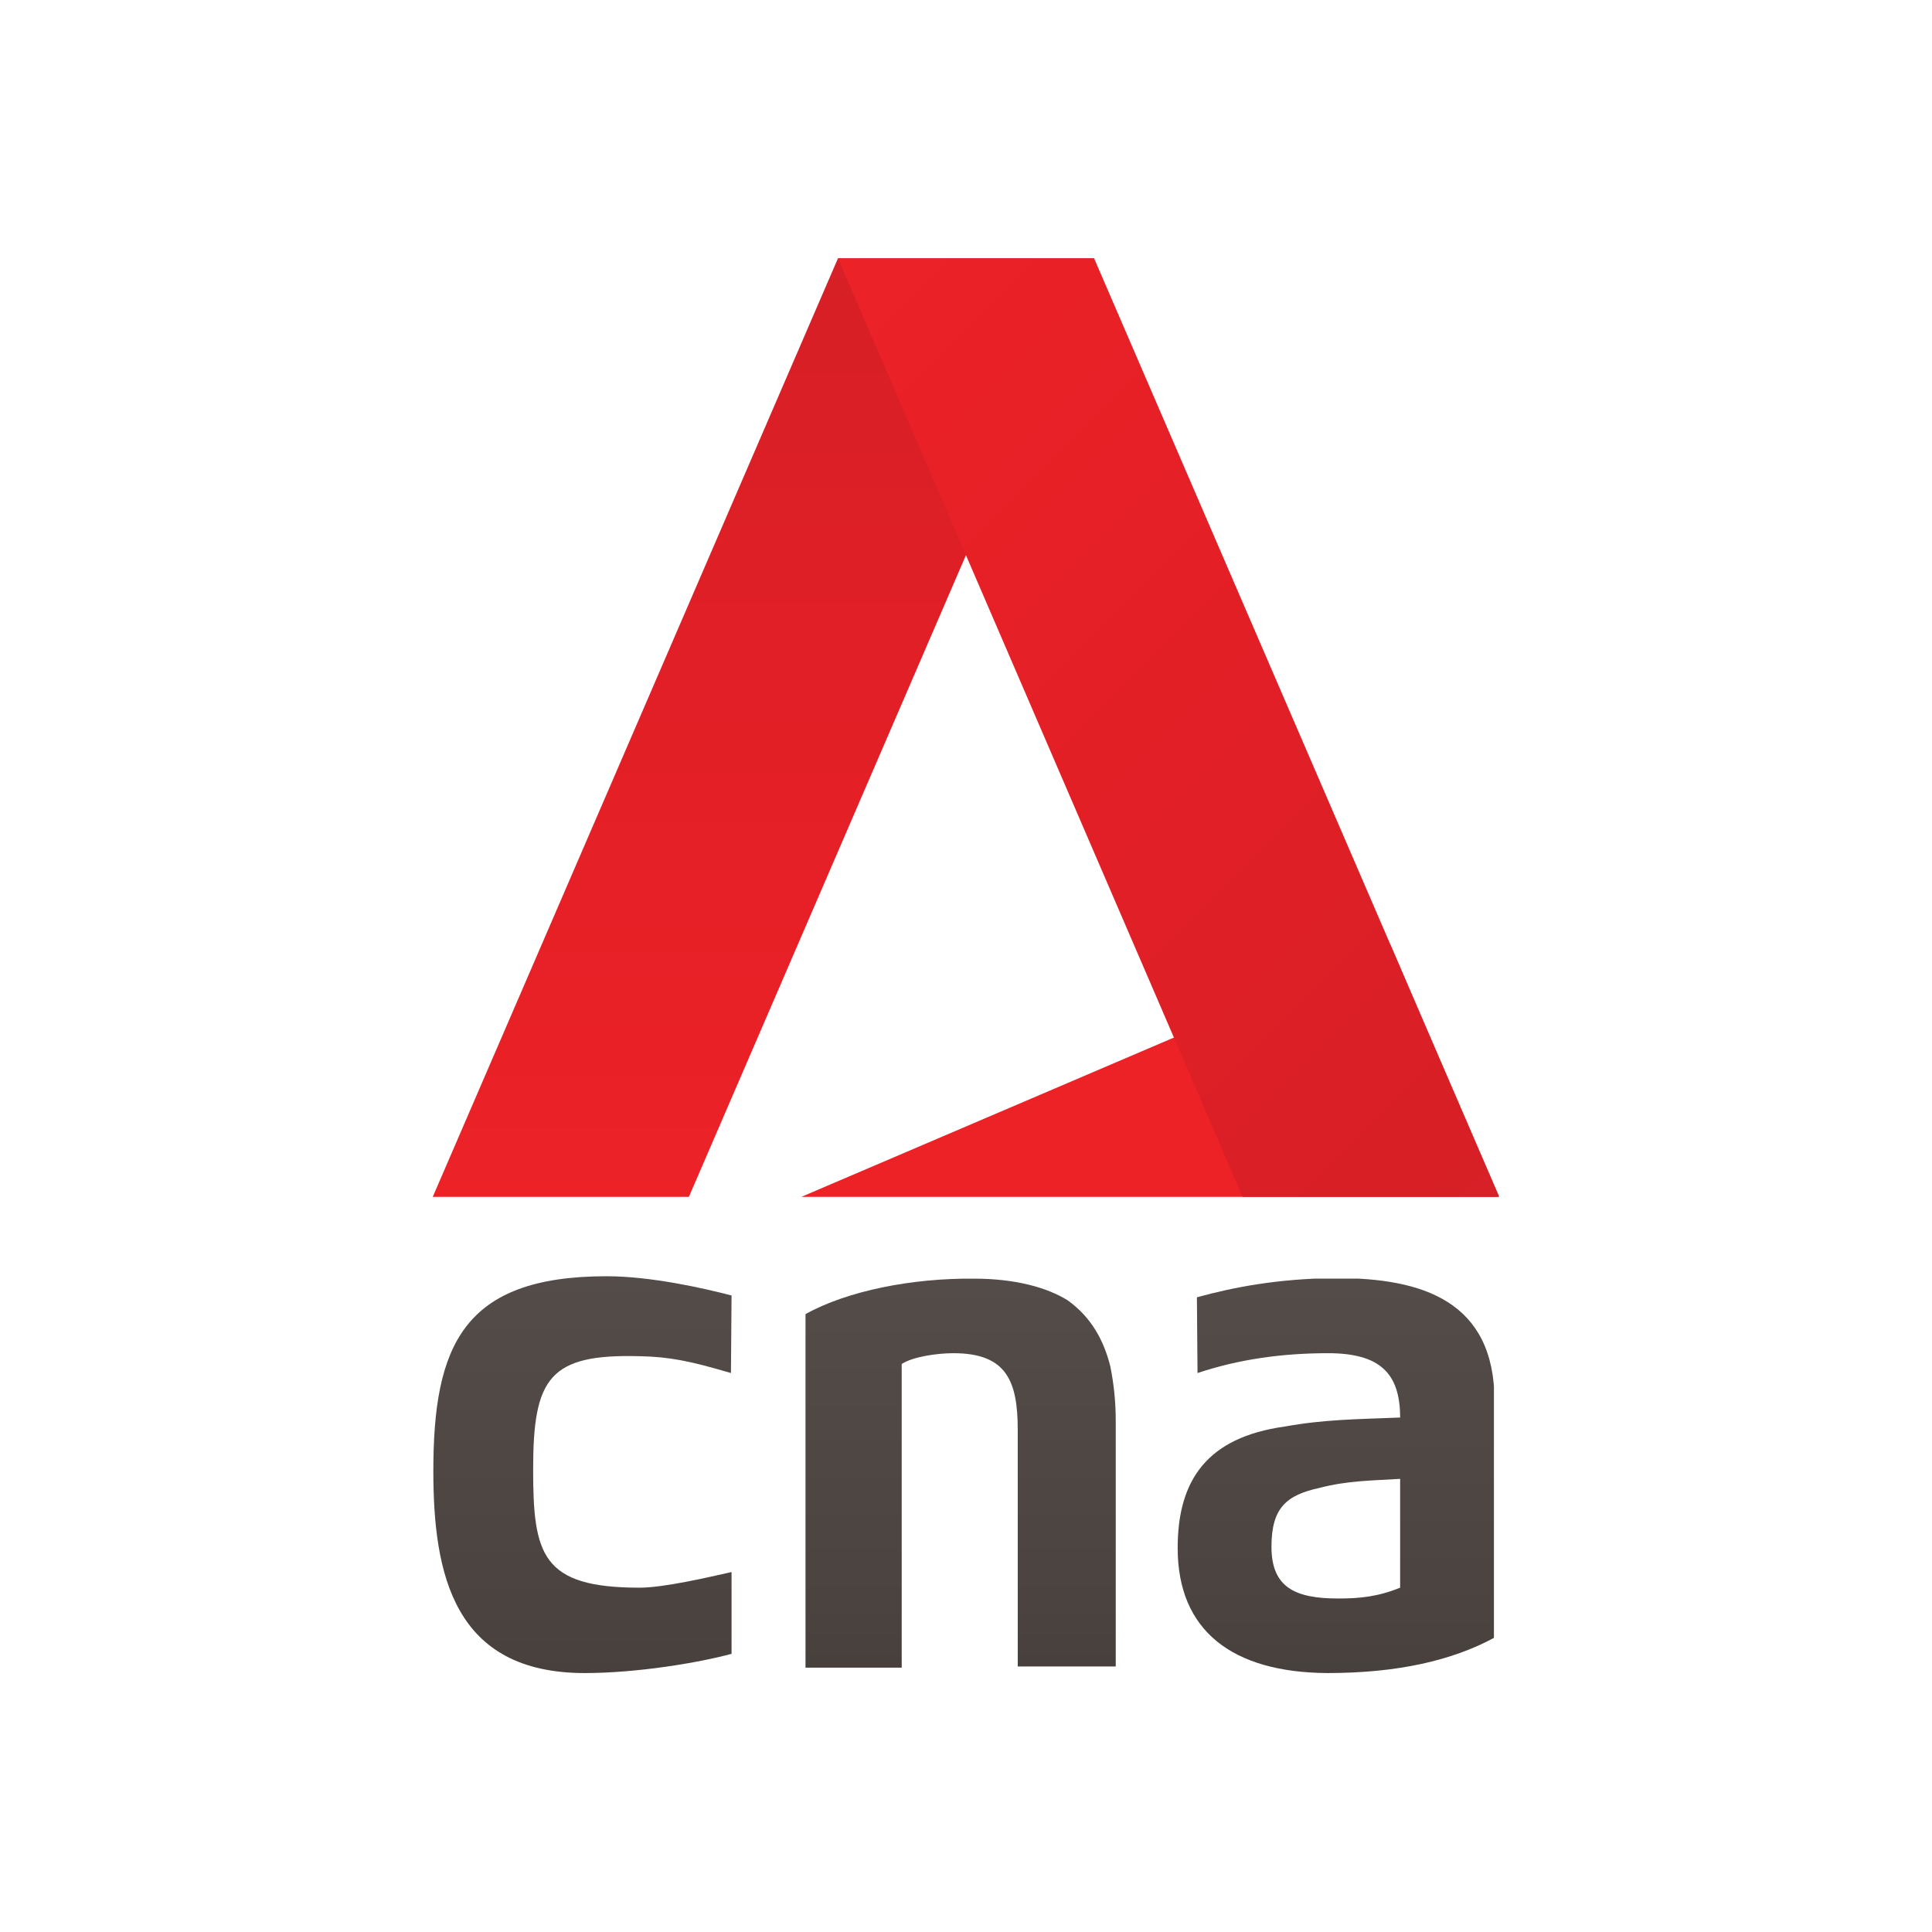
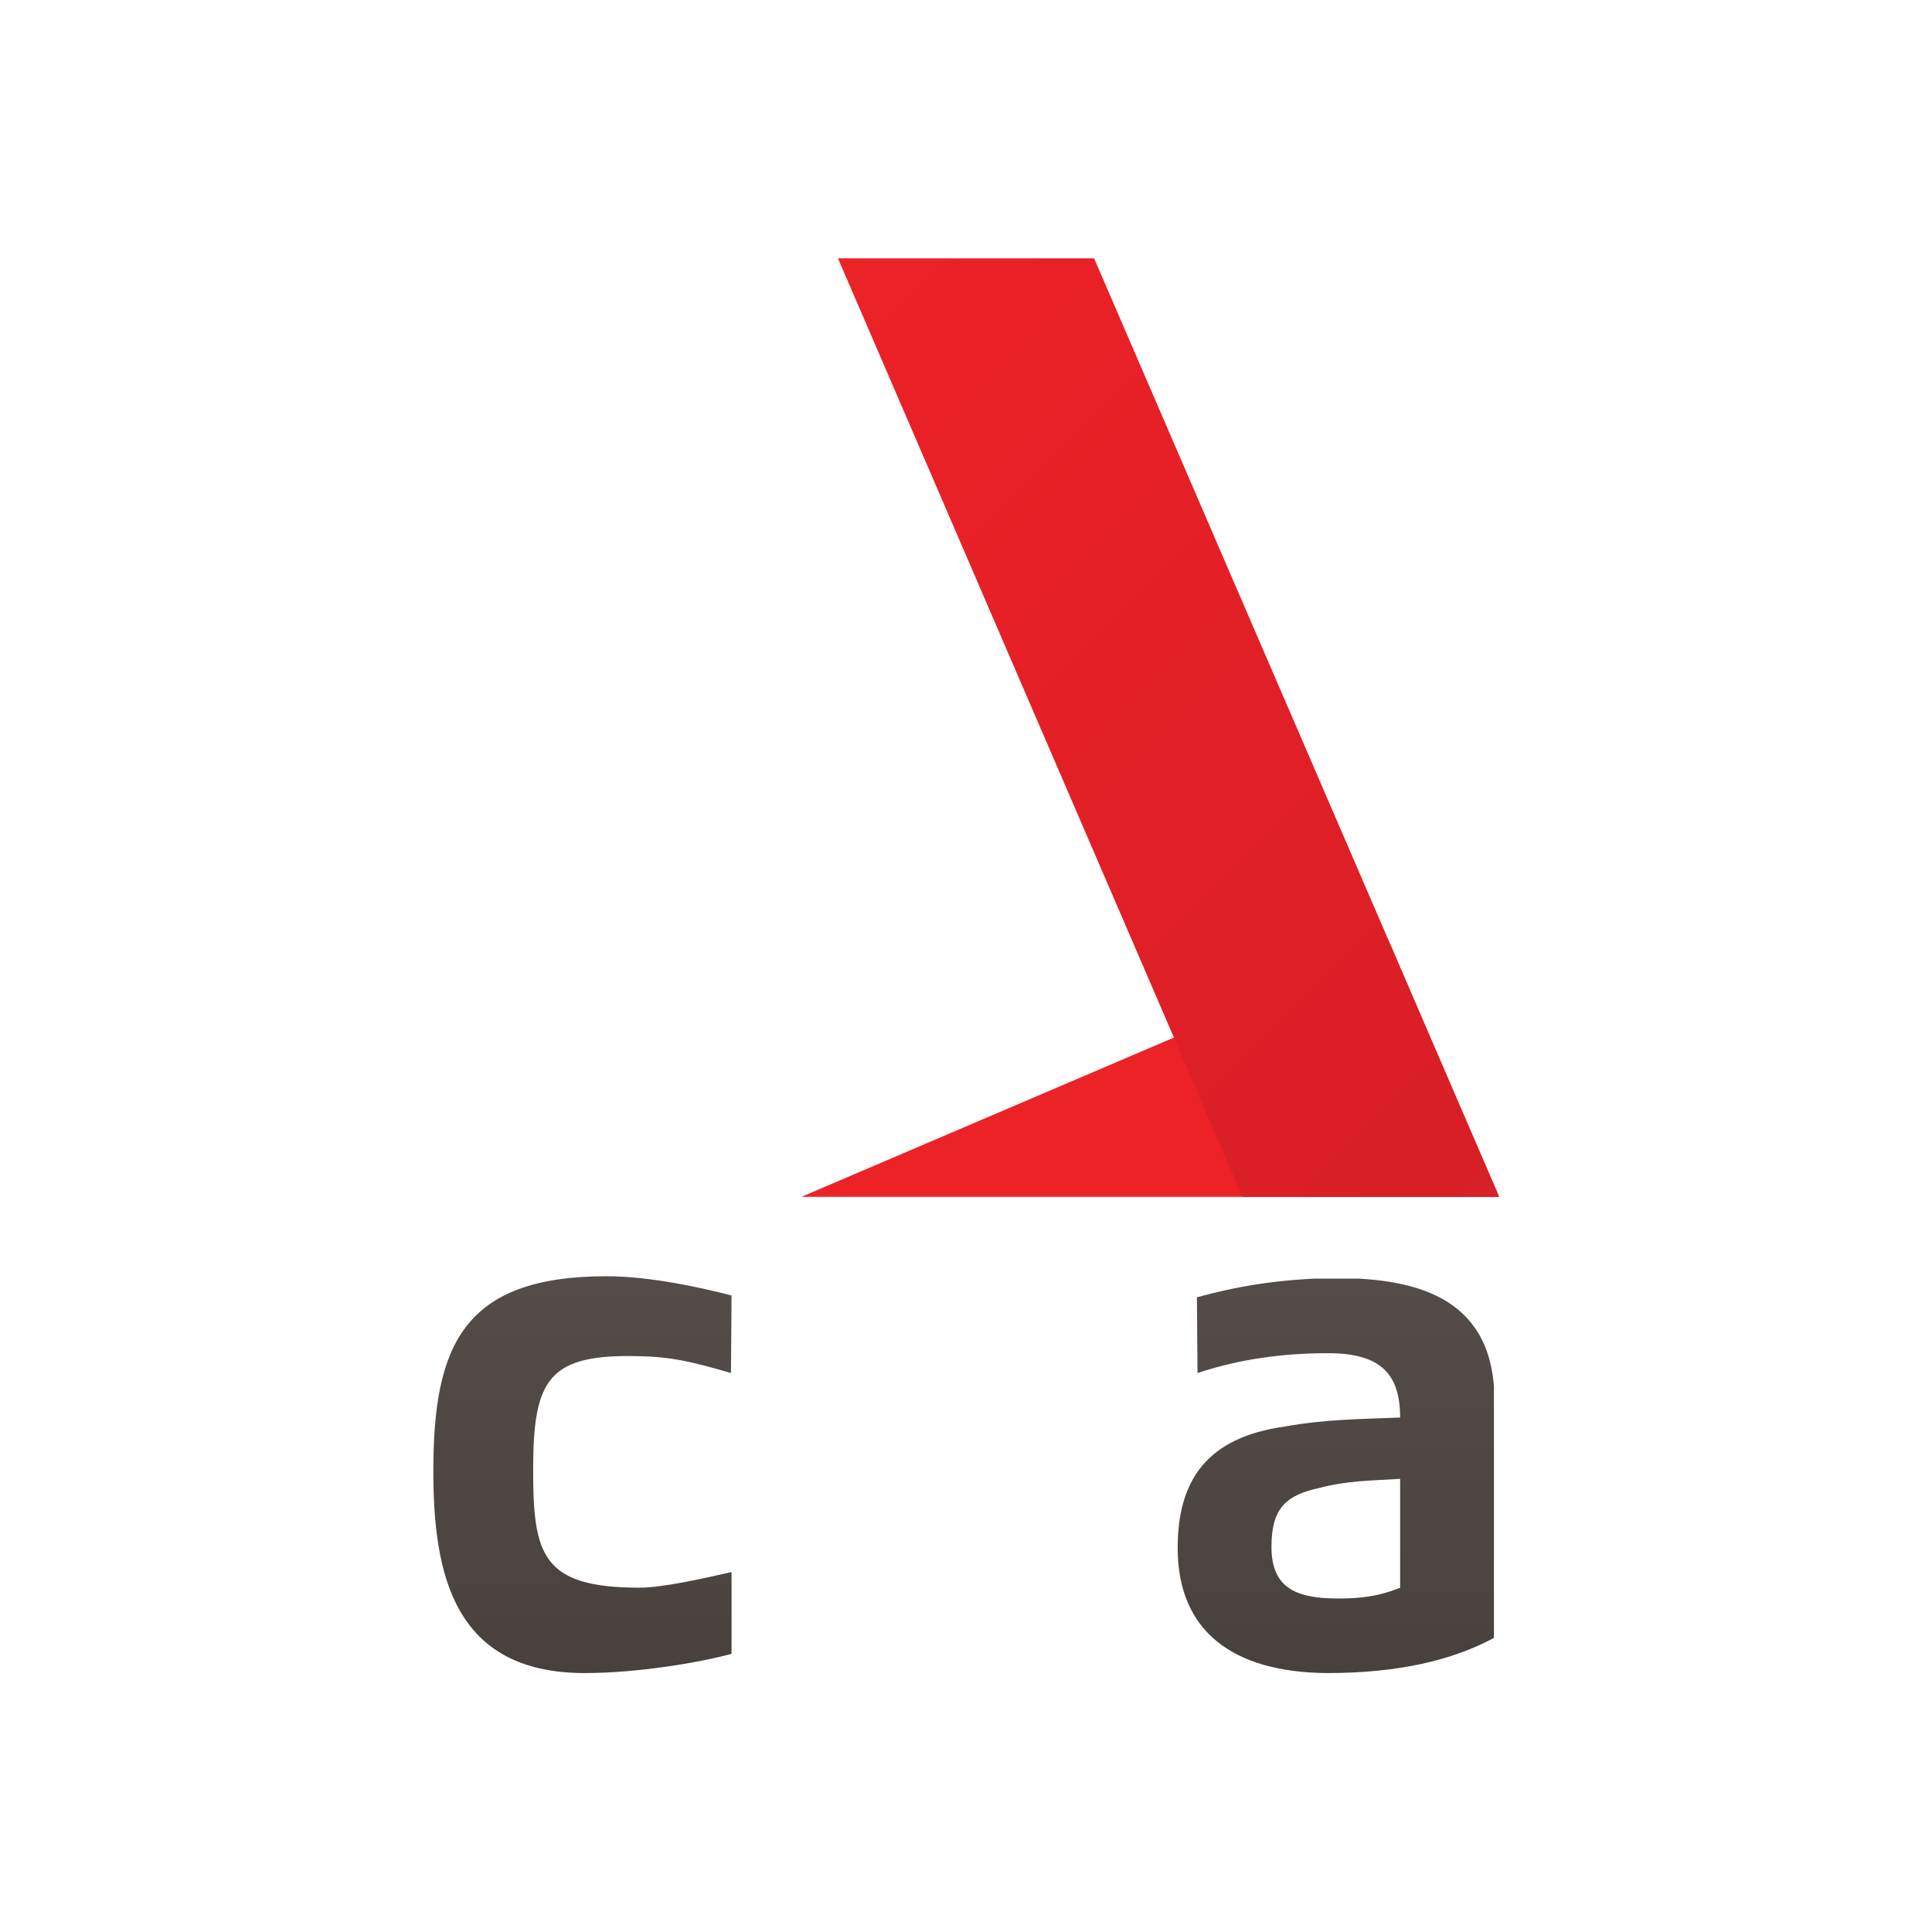
<svg xmlns="http://www.w3.org/2000/svg" xmlns:xlink="http://www.w3.org/1999/xlink" version="1.1" id="Layer_1" x="0px" y="0px" viewBox="0 0 1000 1000" style="enable-background:new 0 0 1000 1000;" xml:space="preserve">
  <style type="text/css">
	.st0{clip-path:url(#SVGID_2_);}
	.st1{fill-rule:evenodd;clip-rule:evenodd;fill:url(#SVGID_3_);}
	.st2{clip-path:url(#SVGID_5_);}
	.st3{fill-rule:evenodd;clip-rule:evenodd;fill:url(#SVGID_6_);}
	.st4{clip-path:url(#SVGID_8_);}
	.st5{fill-rule:evenodd;clip-rule:evenodd;fill:url(#SVGID_9_);}
	.st6{fill:#EC2227;}
	.st7{clip-path:url(#SVGID_11_);}
	.st8{fill-rule:evenodd;clip-rule:evenodd;fill:url(#SVGID_12_);}
	.st9{clip-path:url(#SVGID_14_);}
	.st10{fill:url(#SVGID_15_);}
</style>
  <g transform="matrix(3.112,0,0,3.112,130.626,97.308)">
    <g>
      <g>
        <g>
          <defs>
-             <path id="SVGID_1_" d="M92,187.3v58.9h16v-50.6c1.8-1.2,5.8-1.8,8.6-1.8c8.9,0,10.7,4.7,10.7,12.8v39.3h16.3v-40.7       c0-3.3-0.3-6.2-0.9-9.2c-1.1-4.4-3.2-8.2-7.1-11c-3.4-2.1-8.6-3.6-15.6-3.6C109.8,181.3,99,183.4,92,187.3" />
-           </defs>
+             </defs>
          <clipPath id="SVGID_2_">
            <use xlink:href="#SVGID_1_" style="overflow:visible;" />
          </clipPath>
          <g class="st0">
            <linearGradient id="SVGID_3_" gradientUnits="userSpaceOnUse" x1="-73.608" y1="322.524" x2="-71.899" y2="322.524" gradientTransform="matrix(7.000000e-15 117.686 117.686 -7.000000e-15 -37838.836 8844.167)">
              <stop offset="0" style="stop-color:#534C49" />
              <stop offset="0.27" style="stop-color:#4A4340" />
              <stop offset="0.71" style="stop-color:#302B29" />
              <stop offset="1" style="stop-color:#1D1816" />
              <stop offset="1" style="stop-color:#1D1816" />
            </linearGradient>
            <rect x="92" y="181.3" class="st1" width="51.6" height="64.8" />
          </g>
        </g>
      </g>
      <g>
        <g>
          <defs>
            <path id="SVGID_4_" d="M169.5,226c0-6.5,2.5-8.6,8-9.8c4.6-1.2,8.5-1.2,13.4-1.5v18.1c-3.7,1.5-6.7,1.8-10.3,1.8       C173.5,234.6,169.5,232.8,169.5,226 M157.1,184.5l0.1,12.6c6.9-2.3,14.1-3.3,21.7-3.3c8.6,0,12,3.3,12,10.7       c-7.4,0.3-12.5,0.3-19.2,1.5c-12.9,1.8-17.8,8.9-17.8,20.2c0,13.7,9,20.7,24.9,20.8c11.7,0,20.8-2.1,27.8-5.9v-39.3       c0-16.7-12-20.5-26.4-20.5C170.6,181.4,163.3,182.8,157.1,184.5" />
          </defs>
          <clipPath id="SVGID_5_">
            <use xlink:href="#SVGID_4_" style="overflow:visible;" />
          </clipPath>
          <g class="st2">
            <linearGradient id="SVGID_6_" gradientUnits="userSpaceOnUse" x1="-73.612" y1="322.742" x2="-71.903" y2="322.742" gradientTransform="matrix(7.000000e-15 119.977 119.977 -7.000000e-15 -38541.449 9013.134)">
              <stop offset="0" style="stop-color:#534C49" />
              <stop offset="0.27" style="stop-color:#4A4340" />
              <stop offset="0.71" style="stop-color:#302B29" />
              <stop offset="1" style="stop-color:#1D1816" />
              <stop offset="1" style="stop-color:#1D1816" />
            </linearGradient>
            <rect x="153.8" y="181.4" class="st3" width="52.7" height="65.7" />
          </g>
        </g>
      </g>
      <g>
        <g>
          <defs>
            <path id="SVGID_7_" d="M30.1,213.4c0,17.2,3.4,33.6,25.2,33.6c8.6,0,18.9-1.7,24.4-3.2l0-13.6c-4,0.9-11.3,2.6-15.3,2.6       c-16.3,0-17.7-5.5-17.7-19.7c0-15.2,2.7-19.2,17.7-18.8c5,0.1,8.4,0.8,15.2,2.8l0.1-12.9c-4.6-1.2-13.4-3.2-20.8-3.2       C35,181,30.1,192.6,30.1,213.4" />
          </defs>
          <clipPath id="SVGID_8_">
            <use xlink:href="#SVGID_7_" style="overflow:visible;" />
          </clipPath>
          <g class="st4">
            <linearGradient id="SVGID_9_" gradientUnits="userSpaceOnUse" x1="-73.615" y1="322.31" x2="-71.906" y2="322.31" gradientTransform="matrix(7.000000e-15 120.463 120.463 -7.000000e-15 -38771.566 9048.73)">
              <stop offset="0" style="stop-color:#534C49" />
              <stop offset="0.27" style="stop-color:#4A4340" />
              <stop offset="0.71" style="stop-color:#302B29" />
              <stop offset="1" style="stop-color:#1D1816" />
              <stop offset="1" style="stop-color:#1D1816" />
            </linearGradient>
            <rect x="30.1" y="181" class="st5" width="49.6" height="66" />
          </g>
        </g>
      </g>
      <path class="st6" d="M189.3,125.9l17.9,41.9H91.3L189.3,125.9z" />
      <g>
        <g>
          <defs>
            <polygon id="SVGID_10_" points="97.4,11.7 30,167.8 72.6,167.8 140,11.7      " />
          </defs>
          <clipPath id="SVGID_11_">
            <use xlink:href="#SVGID_10_" style="overflow:visible;" />
          </clipPath>
          <g class="st7">
            <linearGradient id="SVGID_12_" gradientUnits="userSpaceOnUse" x1="-73.845" y1="322.582" x2="-72.135" y2="322.582" gradientTransform="matrix(1.700000e-14 -285.567 -285.567 -1.700000e-14 92203.695 -20919.26)">
              <stop offset="0" style="stop-color:#EC2227" />
              <stop offset="0.17" style="stop-color:#E21F26" />
              <stop offset="0.45" style="stop-color:#CC2027" />
              <stop offset="0.8" style="stop-color:#A41E21" />
              <stop offset="1" style="stop-color:#8A181A" />
            </linearGradient>
-             <rect x="30" y="11.7" class="st8" width="110" height="156.1" />
          </g>
        </g>
      </g>
      <g>
        <g>
          <defs>
            <polygon id="SVGID_13_" points="97.4,11.7 164.7,167.8 207.4,167.8 140,11.7      " />
          </defs>
          <clipPath id="SVGID_14_">
            <use xlink:href="#SVGID_13_" style="overflow:visible;" />
          </clipPath>
          <g class="st9">
            <linearGradient id="SVGID_15_" gradientUnits="userSpaceOnUse" x1="-73.909" y1="322.594" x2="-72.2" y2="322.594" gradientTransform="matrix(242.71 242.71 242.71 -242.71 -60272.398 96258.703)">
              <stop offset="0" style="stop-color:#EC2227" />
              <stop offset="0.17" style="stop-color:#E21F26" />
              <stop offset="0.45" style="stop-color:#CC2027" />
              <stop offset="0.8" style="stop-color:#A41E21" />
              <stop offset="1" style="stop-color:#8A181A" />
              <stop offset="1" style="stop-color:#8A181A" />
            </linearGradient>
            <path class="st10" d="M152.4-43.3l133,133l-133,133l-133-133L152.4-43.3z" />
          </g>
        </g>
      </g>
    </g>
  </g>
</svg>